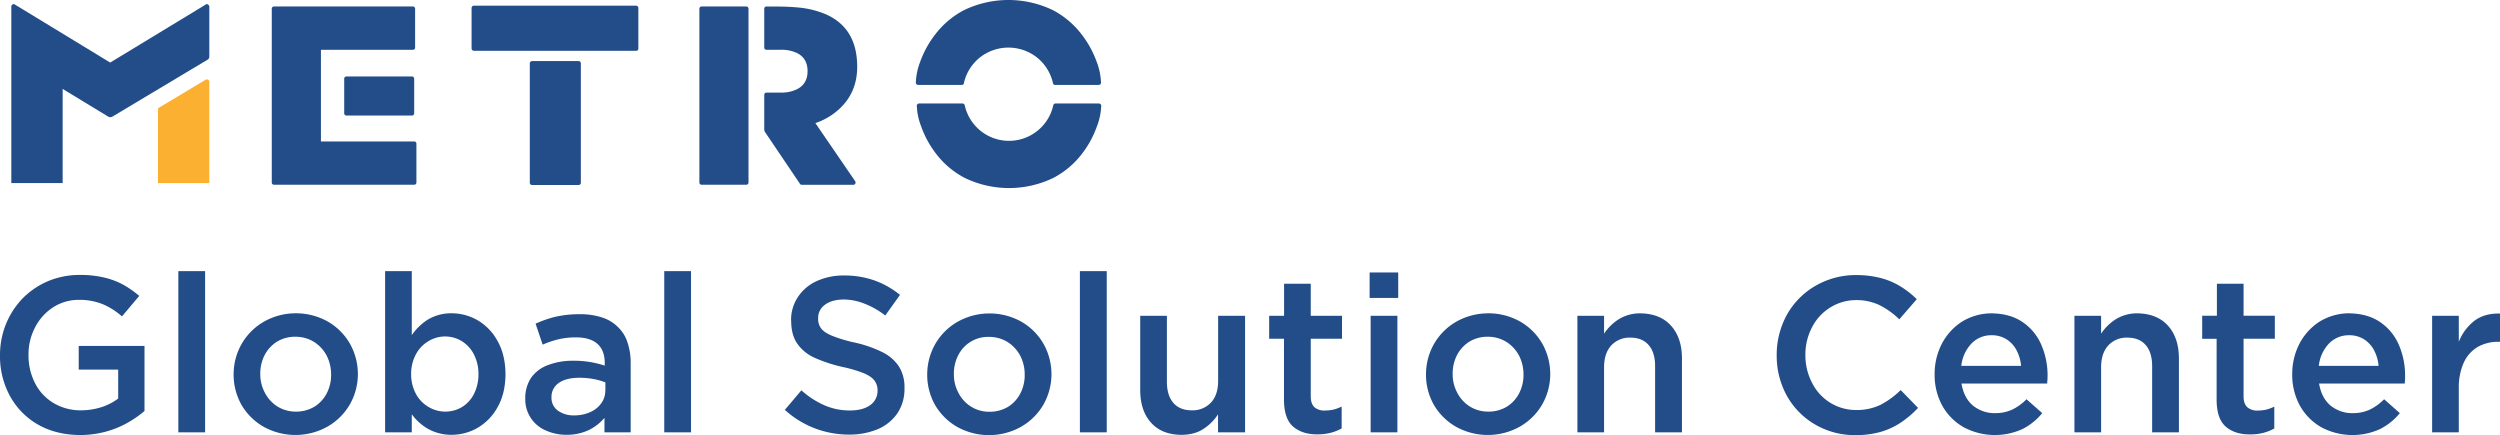
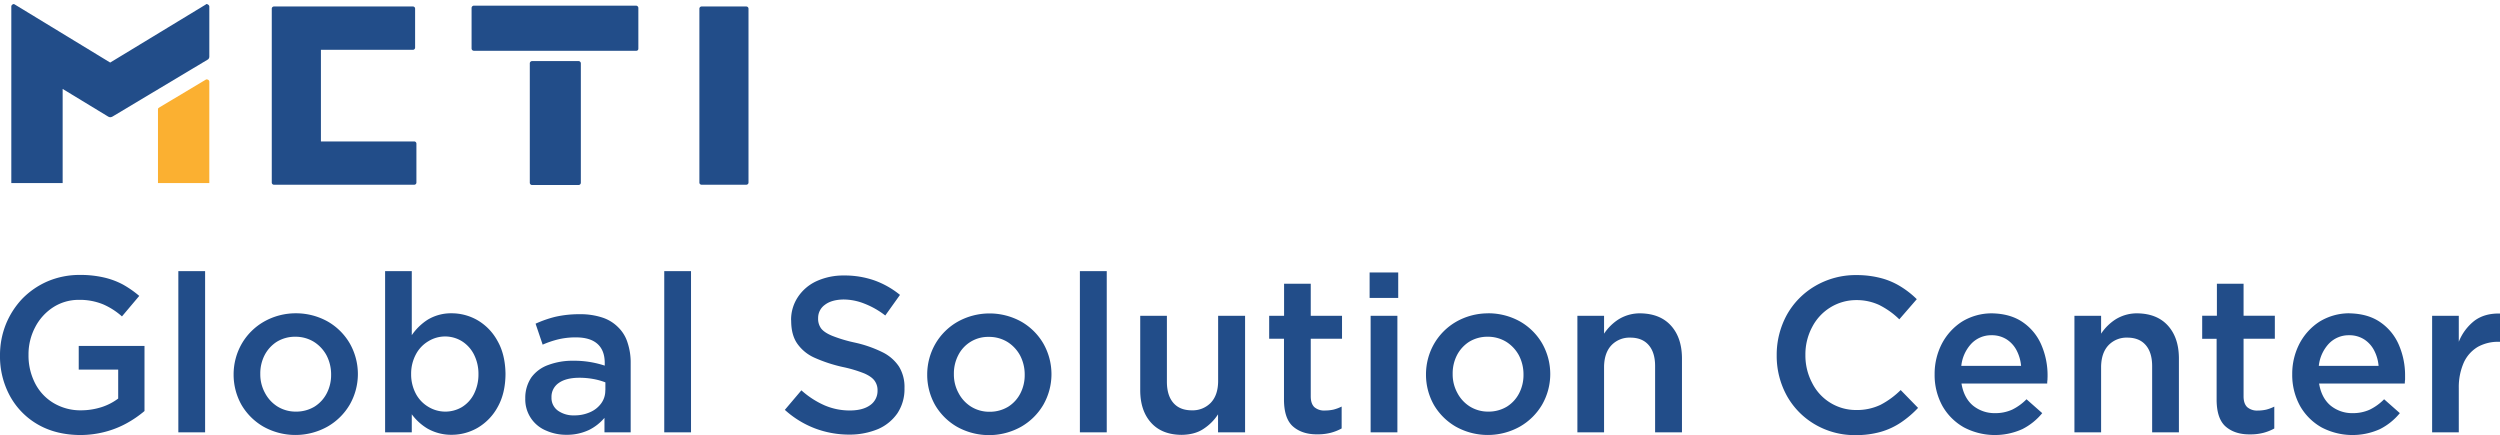
<svg xmlns="http://www.w3.org/2000/svg" id="Layer_1" data-name="Layer 1" viewBox="0 0 1359.05 236.46">
  <defs>
    <style>.cls-1{fill:#224d89;}.cls-2{fill:#fbb031;}</style>
  </defs>
  <g id="Layer0_0_FILL" data-name="Layer0 0 FILL">
    <path class="cls-1" d="M1386,265.57V251.32h-14.5v63.35H1386V290.52a33,33,0,0,1,2.8-13.95,19.23,19.23,0,0,1,7.55-8.35,22.54,22.54,0,0,1,11.3-2.75h.8V250.12q-8.36-.26-14,3.95a27.31,27.31,0,0,0-8.5,11.5m-59.5-15.6a30.86,30.86,0,0,0-16.1,4.5,31.76,31.76,0,0,0-10.9,11.9,35.64,35.64,0,0,0-4,16.6v.25a34.83,34.83,0,0,0,4.3,17.2A30.91,30.91,0,0,0,1311.4,312a36.17,36.17,0,0,0,31.7.95,33.39,33.39,0,0,0,10.85-8.7l-8.55-7.55a28.28,28.28,0,0,1-7.8,5.65,21.94,21.94,0,0,1-9.35,1.9,18.49,18.49,0,0,1-12-4.15q-4.9-4.15-6.2-11.95h46.6q0-1,.15-2.1c0-.67,0-1.33,0-2a41.69,41.69,0,0,0-3.4-16.95,28.49,28.49,0,0,0-10.1-12.3q-6.75-4.65-16.85-4.8m-.1,11.9a15,15,0,0,1,8.2,2.25,15.76,15.76,0,0,1,5.4,5.95,22.36,22.36,0,0,1,2.45,8.45h-32.5a20.89,20.89,0,0,1,5.4-12,14.88,14.88,0,0,1,11-4.65m-79.95,1.95h8v33.4q.1,10.25,5.1,14.45t13.1,4.1a27.8,27.8,0,0,0,7.25-.85,25.87,25.87,0,0,0,5.9-2.35v-11.9a21.89,21.89,0,0,1-4.4,1.65,21.58,21.58,0,0,1-4.65.5A8.14,8.14,0,0,1,1271,301q-2.05-1.95-2-6.1v-31.1h17v-12.5h-17v-17.4h-14.5v17.4h-8v12.5M858.35,250a34.94,34.94,0,0,0-17.45,4.6A32.71,32.71,0,0,0,829,266.47a33.47,33.47,0,0,0-4.45,16.7v.2a33.34,33.34,0,0,0,4.35,16.5,32.71,32.71,0,0,0,11.9,11.75,35.72,35.72,0,0,0,34.8-.05,33,33,0,0,0,12.05-11.9,33.54,33.54,0,0,0,4.45-16.5v-.3a33.72,33.72,0,0,0-4.45-16.6,32.61,32.61,0,0,0-11.9-11.8,35.24,35.24,0,0,0-17.35-4.5M848,265.47a18.88,18.88,0,0,1,10.1-2.75,19.07,19.07,0,0,1,10.15,2.8,19.88,19.88,0,0,1,6.8,7.3,22.29,22.29,0,0,1,2.5,10.35v.2a21.51,21.51,0,0,1-2.35,10.05,18.54,18.54,0,0,1-6.6,7.25,19.24,19.24,0,0,1-10.2,2.75,18.72,18.72,0,0,1-10.05-2.8,19.27,19.27,0,0,1-6.75-7.35,20.94,20.94,0,0,1-2.55-10.1v-.3a21.75,21.75,0,0,1,2.35-10.15,19,19,0,0,1,6.6-7.25m-39-14.15H794.45v63.35H809V251.32m-15.1-9.7h15.55V227.77H793.9v13.85m-46.55,9.7H739.3v12.5h8.05v33.4q.1,10.25,5.1,14.45t13.1,4.1a27.8,27.8,0,0,0,7.25-.85,25.87,25.87,0,0,0,5.9-2.35v-11.9a21.89,21.89,0,0,1-4.4,1.65,21.58,21.58,0,0,1-4.65.5,8.14,8.14,0,0,1-5.75-1.8q-2.05-1.95-2-6.1v-31.1h17v-12.5h-17v-17.4h-14.5v17.4M941.1,250a21.91,21.91,0,0,0-12,3.35,27.08,27.08,0,0,0-7.75,7.7v-9.7h-14.5v63.35h14.5v-35.8q.15-7.46,4-11.55a13.55,13.55,0,0,1,10.25-4.15q6.49,0,10,4.05t3.5,11.4v36.05H963.7v-40.5q-.11-11.06-6-17.55T941.1,250m-257.4,1.35H669.2v40.4q0,11.14,5.9,17.7t16.65,6.6q7.31-.11,12-3.35a26.54,26.54,0,0,0,7.75-7.8v9.8H726.2V251.32H711.55v35.75q-.1,7.46-4,11.55a13.69,13.69,0,0,1-10.3,4.1q-6.5,0-10-4t-3.55-11.35V251.32M651,227.07H636.4v87.6H651v-87.6M1211.3,250a21.91,21.91,0,0,0-12,3.35,27.08,27.08,0,0,0-7.75,7.7v-9.7h-14.5v63.35h14.5v-35.8q.15-7.46,4-11.55a13.55,13.55,0,0,1,10.25-4.15q6.5,0,10,4.05t3.5,11.4v36.05h14.55v-40.5q-.11-11.06-6-17.55T1211.3,250m-79.25,0a30.86,30.86,0,0,0-16.1,4.5,31.76,31.76,0,0,0-10.9,11.9,35.64,35.64,0,0,0-4,16.6v.25a34.83,34.83,0,0,0,4.3,17.2A30.91,30.91,0,0,0,1117,312a36.17,36.17,0,0,0,31.7.95,33.39,33.39,0,0,0,10.85-8.7l-8.55-7.55a28.28,28.28,0,0,1-7.8,5.65,21.94,21.94,0,0,1-9.35,1.9,18.49,18.49,0,0,1-12-4.15q-4.9-4.15-6.2-11.95h46.6q0-1,.15-2.1c0-.67.05-1.33.05-2a41.69,41.69,0,0,0-3.4-16.95,28.49,28.49,0,0,0-10.1-12.3q-6.75-4.65-16.85-4.8m-.1,11.9a15,15,0,0,1,8.2,2.25,15.76,15.76,0,0,1,5.4,5.95,22.36,22.36,0,0,1,2.45,8.45h-32.5a20.89,20.89,0,0,1,5.4-12,14.88,14.88,0,0,1,11-4.65m-60.75-16.3a42.77,42.77,0,0,1,10.65,7.65l9.5-10.95a48.44,48.44,0,0,0-8.65-6.8,39.07,39.07,0,0,0-10.6-4.6,52.17,52.17,0,0,0-13.6-1.7,43.54,43.54,0,0,0-22.5,6,41.67,41.67,0,0,0-15.25,15.55,45.24,45.24,0,0,0-5.55,22v.2a44.75,44.75,0,0,0,5.6,22,41.23,41.23,0,0,0,15.15,15.4,42.65,42.65,0,0,0,22,5.85,49.16,49.16,0,0,0,13.9-1.8,39.1,39.1,0,0,0,11-5.15,54.87,54.87,0,0,0,9.2-7.85l-9.45-9.7a45.51,45.51,0,0,1-10.9,8,29.65,29.65,0,0,1-13.25,2.85,26.59,26.59,0,0,1-24-14.75,31.86,31.86,0,0,1-3.65-15.05v-.25a31.57,31.57,0,0,1,3.65-15,27.23,27.23,0,0,1,9.8-10.65,26.83,26.83,0,0,1,14.25-4.05,29.13,29.13,0,0,1,12.85,2.85m-466.75,8.9a35.55,35.55,0,0,0-34.8.1,32.71,32.71,0,0,0-11.95,11.9,33.47,33.47,0,0,0-4.45,16.7v.2a33.34,33.34,0,0,0,4.35,16.5,32.71,32.71,0,0,0,11.9,11.75,35.72,35.72,0,0,0,34.8-.05,33,33,0,0,0,12.05-11.9,33.54,33.54,0,0,0,4.45-16.5v-.3a33.72,33.72,0,0,0-4.45-16.6,32.61,32.61,0,0,0-11.9-11.8m-17.65,8.25a19.07,19.07,0,0,1,10.15,2.8,19.88,19.88,0,0,1,6.8,7.3,22.29,22.29,0,0,1,2.5,10.35v.2a21.51,21.51,0,0,1-2.35,10.05,18.54,18.54,0,0,1-6.6,7.25,19.24,19.24,0,0,1-10.2,2.75,18.72,18.72,0,0,1-10.05-2.8,19.27,19.27,0,0,1-6.75-7.35,20.94,20.94,0,0,1-2.55-10.1v-.3a21.75,21.75,0,0,1,2.35-10.15,18.14,18.14,0,0,1,16.7-10m-107.5-9V254q0,7.69,3.3,12.45a22.66,22.66,0,0,0,9.45,7.7,79.85,79.85,0,0,0,15.2,5,70.67,70.67,0,0,1,11.9,3.55q4.1,1.84,5.6,4.1a8.64,8.64,0,0,1,1.5,5.15v.25a9.37,9.37,0,0,1-4,7.7q-3.94,2.85-10.85,2.9a34.3,34.3,0,0,1-14.1-2.85,47.53,47.53,0,0,1-12.45-8.1L476,302.47a52.07,52.07,0,0,0,16.45,10.1,52.73,52.73,0,0,0,18.6,3.35,40.31,40.31,0,0,0,15.6-3,24.77,24.77,0,0,0,10.55-8.6,23.73,23.73,0,0,0,3.85-13.5v-.25a21.16,21.16,0,0,0-3-11.65,22.78,22.78,0,0,0-9-7.8,65.3,65.3,0,0,0-14.9-5.2,77.68,77.68,0,0,1-12.4-3.7q-4.35-1.8-6.05-4.05a8.82,8.82,0,0,1-1.6-5.5v-.25a8.71,8.71,0,0,1,3.6-7q3.56-2.8,10.1-2.95a31,31,0,0,1,11.45,2.25,45,45,0,0,1,11.35,6.45l8-11.2a47.33,47.33,0,0,0-13.85-7.85,48.87,48.87,0,0,0-16.65-2.7,35,35,0,0,0-14.9,3.1,24.22,24.22,0,0,0-10.05,8.55,22.3,22.3,0,0,0-3.75,12.7M425,314.67v-87.6H410.45v87.6H425m-72.1-50.55a40.67,40.67,0,0,1,9.55-1.05q7.69,0,11.65,3.5t4,10.3v1.55a54.83,54.83,0,0,0-7.65-1.9,52.3,52.3,0,0,0-9.35-.75,37.63,37.63,0,0,0-13.7,2.3,19.55,19.55,0,0,0-9.15,6.7,19.8,19.8,0,0,0-3.35,11.4v.2a18.29,18.29,0,0,0,11.4,17.4,26.85,26.85,0,0,0,11,2.25,28,28,0,0,0,12.4-2.7,26.49,26.49,0,0,0,8.25-6.5v7.85H392.2V277.12a34.19,34.19,0,0,0-1.7-11.2,19.77,19.77,0,0,0-5.15-8.4,21.41,21.41,0,0,0-8.6-5.25,38.15,38.15,0,0,0-12.35-1.8,58.91,58.91,0,0,0-13.15,1.4,61.58,61.58,0,0,0-10.75,3.75l3.85,11.4a51,51,0,0,1,8.55-2.9m25.5,27.75a11.63,11.63,0,0,1-2.25,7.1,14.56,14.56,0,0,1-6,4.75,20.63,20.63,0,0,1-8.65,1.75,14.52,14.52,0,0,1-8.75-2.5,8.47,8.47,0,0,1-3.6-7.1v-.25a9.08,9.08,0,0,1,4-7.8q3.86-2.74,10.95-2.8a41.93,41.93,0,0,1,7.95.7,35.66,35.66,0,0,1,6.4,1.8v4.35m-105.25-64.8h-14.5v87.6h14.5v-9.8a29.27,29.27,0,0,0,8.5,7.75,26.1,26.1,0,0,0,13.1,3.4,28.21,28.21,0,0,0,14.3-3.85A29.27,29.27,0,0,0,319.85,301q4.2-7.39,4.3-17.85v-.3Q324,272.32,319.8,265A29,29,0,0,0,309,253.77a28.2,28.2,0,0,0-14.2-3.8,24.56,24.56,0,0,0-12.9,3.45,30.32,30.32,0,0,0-8.7,8.45v-34.8m9,38.1a17.37,17.37,0,0,1,18.2-.05,18.25,18.25,0,0,1,6.5,7.05,23.13,23.13,0,0,1,2.55,10.7v.3a23.4,23.4,0,0,1-2.5,10.75,17.71,17.71,0,0,1-6.5,7.05,17.75,17.75,0,0,1-18.25-.15,18.19,18.19,0,0,1-6.75-7.05,22.46,22.46,0,0,1-2.6-10.6v-.3a22.25,22.25,0,0,1,2.6-10.6,18.05,18.05,0,0,1,6.75-7.1m-72-15.2a34.94,34.94,0,0,0-17.45,4.6,32.71,32.71,0,0,0-11.95,11.9,33.47,33.47,0,0,0-4.45,16.7v.2a33.34,33.34,0,0,0,4.35,16.5,32.71,32.71,0,0,0,11.9,11.75,35.72,35.72,0,0,0,34.8-.05,33,33,0,0,0,12.05-11.9,33.54,33.54,0,0,0,4.45-16.5v-.3a33.72,33.72,0,0,0-4.45-16.6,32.61,32.61,0,0,0-11.9-11.8,35.24,35.24,0,0,0-17.35-4.5m-10.4,15.5a18.88,18.88,0,0,1,10.1-2.75,19.07,19.07,0,0,1,10.15,2.8,19.88,19.88,0,0,1,6.8,7.3,22.29,22.29,0,0,1,2.5,10.35v.2A21.51,21.51,0,0,1,227,293.42a18.54,18.54,0,0,1-6.6,7.25,19.24,19.24,0,0,1-10.2,2.75,18.72,18.72,0,0,1-10.05-2.8,19.27,19.27,0,0,1-6.75-7.35,20.94,20.94,0,0,1-2.55-10.1v-.3a21.75,21.75,0,0,1,2.35-10.15,19,19,0,0,1,6.6-7.25m-38.9-38.4H146.3v87.6h14.55v-87.6m-99.4,15a44.72,44.72,0,0,0-8.9,13.85,45.18,45.18,0,0,0-3.2,16.75v.2A45,45,0,0,0,54.8,295a39.89,39.89,0,0,0,15.1,15.4q9.8,5.65,23,5.75a53.29,53.29,0,0,0,13.8-1.8,51.09,51.09,0,0,0,11.7-4.7,58.59,58.59,0,0,0,9.5-6.55V267.72H92.15v12.85H113.6v15.75a30.82,30.82,0,0,1-9,4.65,37.15,37.15,0,0,1-11.2,1.75,28.57,28.57,0,0,1-15-4,26.48,26.48,0,0,1-9.95-10.65,33,33,0,0,1-3.6-15.45v-.25a31.55,31.55,0,0,1,3.65-14.9,28.45,28.45,0,0,1,9.65-10.7,25.5,25.5,0,0,1,14-4.1,33.42,33.42,0,0,1,13.3,2.45,38.39,38.39,0,0,1,10.2,6.55l9.4-11.15a55.46,55.46,0,0,0-9-6.25,41.87,41.87,0,0,0-10.35-3.8,56.43,56.43,0,0,0-12.95-1.35,44.17,44.17,0,0,0-17.45,3.45A43.33,43.33,0,0,0,61.45,242.07Z" transform="translate(-49.35 -79.66)" />
  </g>
  <g id="Layer0_0_MEMBER_0_MEMBER_0_FILL" data-name="Layer0 0 MEMBER 0 MEMBER 0 FILL">
-     <path class="cls-1" d="M237.68,121.23a1.16,1.16,0,0,0-.85.36,1.12,1.12,0,0,0-.36.84v18.83a1.13,1.13,0,0,0,.36.85,1.16,1.16,0,0,0,.85.36h35.64a1.11,1.11,0,0,0,.83-.36,1.16,1.16,0,0,0,.36-.85V122.43a1.23,1.23,0,0,0-1.19-1.2Z" transform="translate(-49.35 -79.66)" />
-   </g>
+     </g>
  <g id="Layer0_0_MEMBER_0_MEMBER_1_FILL" data-name="Layer0 0 MEMBER 0 MEMBER 1 FILL">
    <path class="cls-1" d="M274.68,83.54a1.17,1.17,0,0,0-.85-.35H198.29a1.2,1.2,0,0,0-.85.35,1.19,1.19,0,0,0-.35.85v94.5a1.18,1.18,0,0,0,1.2,1.19h76.23a1.18,1.18,0,0,0,1.2-1.19V157.76a1.19,1.19,0,0,0-.35-.85,1.14,1.14,0,0,0-.85-.36H223.81V106.74h50a1.14,1.14,0,0,0,.85-.36,1.15,1.15,0,0,0,.35-.85V84.39A1.19,1.19,0,0,0,274.68,83.54Z" transform="translate(-49.35 -79.66)" />
  </g>
  <g id="Layer0_0_MEMBER_0_MEMBER_2_FILL" data-name="Layer0 0 MEMBER 0 MEMBER 2 FILL">
    <path class="cls-1" d="M456.25,84.39a1.21,1.21,0,0,0-1.2-1.2H430.74a1.2,1.2,0,0,0-1.19,1.2v94.5a1.16,1.16,0,0,0,.35.85,1.18,1.18,0,0,0,.84.34h24.31a1.19,1.19,0,0,0,1.2-1.19Z" transform="translate(-49.35 -79.66)" />
  </g>
  <g id="Layer0_0_MEMBER_0_MEMBER_3_FILL" data-name="Layer0 0 MEMBER 0 MEMBER 3 FILL">
-     <path class="cls-1" d="M466,83.19a1.13,1.13,0,0,0-.83.35,1.16,1.16,0,0,0-.36.85v21.14a1.16,1.16,0,0,0,.36.85,1.12,1.12,0,0,0,.83.34h7.83a19.79,19.79,0,0,1,8.65,1.7q5.88,2.85,5.88,9.93t-6,9.94A19.26,19.26,0,0,1,474,130h-8a1.21,1.21,0,0,0-1.19,1.19v18.5A3.37,3.37,0,0,0,465,151a2.26,2.26,0,0,0,.32.57l18.89,28a1.16,1.16,0,0,0,1,.55h28a1.18,1.18,0,0,0,1.11-.66,1.3,1.3,0,0,0-.09-1.3l-21.63-31.59,1-.34c.83-.29,1.69-.64,2.57-1.05a37.1,37.1,0,0,0,7.82-4.88q11.36-9.28,11.35-24.36,0-21.15-17.32-28.63a50.5,50.5,0,0,0-14.65-3.57,122,122,0,0,0-12.44-.51Z" transform="translate(-49.35 -79.66)" />
-   </g>
+     </g>
  <g id="Layer0_0_MEMBER_0_MEMBER_4_FILL" data-name="Layer0 0 MEMBER 0 MEMBER 4 FILL">
-     <path class="cls-1" d="M623.15,135.92a1.24,1.24,0,0,0-.79.27,1.34,1.34,0,0,0-.43.72,24.65,24.65,0,0,1-48.13,0,1.23,1.23,0,0,0-.43-.72,1.26,1.26,0,0,0-.79-.27H549a1.26,1.26,0,0,0-1.26,1.26,34.53,34.53,0,0,0,2.39,11.24,53.8,53.8,0,0,0,8.15,14.9,46.78,46.78,0,0,0,15.41,13,55.31,55.31,0,0,0,48.38,0,46.72,46.72,0,0,0,15.42-13,53.26,53.26,0,0,0,8.14-14.9A34.27,34.27,0,0,0,648,137.18a1.26,1.26,0,0,0-1.25-1.26Z" transform="translate(-49.35 -79.66)" />
-   </g>
+     </g>
  <g id="Layer0_0_MEMBER_0_MEMBER_5_FILL" data-name="Layer0 0 MEMBER 0 MEMBER 5 FILL">
-     <path class="cls-1" d="M557.79,98.33a54.5,54.5,0,0,0-8.22,14.93,35.49,35.49,0,0,0-2.36,11.32,1.28,1.28,0,0,0,1.24,1.25h23.77a1.4,1.4,0,0,0,.75-.25.85.85,0,0,0,.37-.75,24.87,24.87,0,0,1,8.71-13.94,25.1,25.1,0,0,1,31,0,24.82,24.82,0,0,1,8.71,13.94,1.65,1.65,0,0,0,.38.75,1.58,1.58,0,0,0,.87.25h23.64a1.28,1.28,0,0,0,1.24-1.25,35.21,35.21,0,0,0-2.36-11.32,54.47,54.47,0,0,0-8.21-14.93,47.45,47.45,0,0,0-15.43-13.07,55.63,55.63,0,0,0-48.65,0A47.25,47.25,0,0,0,557.79,98.33Z" transform="translate(-49.35 -79.66)" />
-   </g>
+     </g>
  <g id="Layer0_0_MEMBER_0_MEMBER_6_FILL" data-name="Layer0 0 MEMBER 0 MEMBER 6 FILL">
    <path class="cls-2" d="M163.14,124.13a1.25,1.25,0,0,0-.78-1.16,1.35,1.35,0,0,0-.64-.13.74.74,0,0,0-.52.13l-25.07,15a6.07,6.07,0,0,1-.77.52,3.72,3.72,0,0,0-.13,1.16v39.54h27.91Z" transform="translate(-49.35 -79.66)" />
    <path class="cls-1" d="M163.14,83.3a1.25,1.25,0,0,0-.78-1.17.86.86,0,0,0-.64-.25.53.53,0,0,0-.52.25l-51.95,31.54L57.43,82.13a1.35,1.35,0,0,0-.77-.25,1.29,1.29,0,0,0-.52.25,1.27,1.27,0,0,0-.64,1.17v95.88H83.41V128l24.68,15a3,3,0,0,0,1.16.39,3.05,3.05,0,0,0,1.3-.39l51.81-31c.35-.25.52-.47.52-.64a1.62,1.62,0,0,0,.26-.91Z" transform="translate(-49.35 -79.66)" />
  </g>
  <g id="Layer0_0_MEMBER_0_MEMBER_7_MEMBER_0_FILL" data-name="Layer0 0 MEMBER 0 MEMBER 7 MEMBER 0 FILL">
    <path class="cls-1" d="M396.37,84a1.18,1.18,0,0,0-.37-.88,1.19,1.19,0,0,0-.89-.38H307A1.26,1.26,0,0,0,305.71,84v22a1.26,1.26,0,0,0,1.24,1.26h88.16A1.19,1.19,0,0,0,396,107a1.16,1.16,0,0,0,.37-.88Z" transform="translate(-49.35 -79.66)" />
  </g>
  <g id="Layer0_0_MEMBER_0_MEMBER_7_MEMBER_1_FILL" data-name="Layer0 0 MEMBER 0 MEMBER 7 MEMBER 1 FILL">
    <path class="cls-1" d="M365.11,114.11a1.16,1.16,0,0,0-.37-.87,1.18,1.18,0,0,0-.88-.37H338.61a1.19,1.19,0,0,0-.88.37,1.16,1.16,0,0,0-.37.87V179a1.25,1.25,0,0,0,1.25,1.24h25.25a1.25,1.25,0,0,0,1.25-1.24Z" transform="translate(-49.35 -79.66)" />
  </g>
</svg>